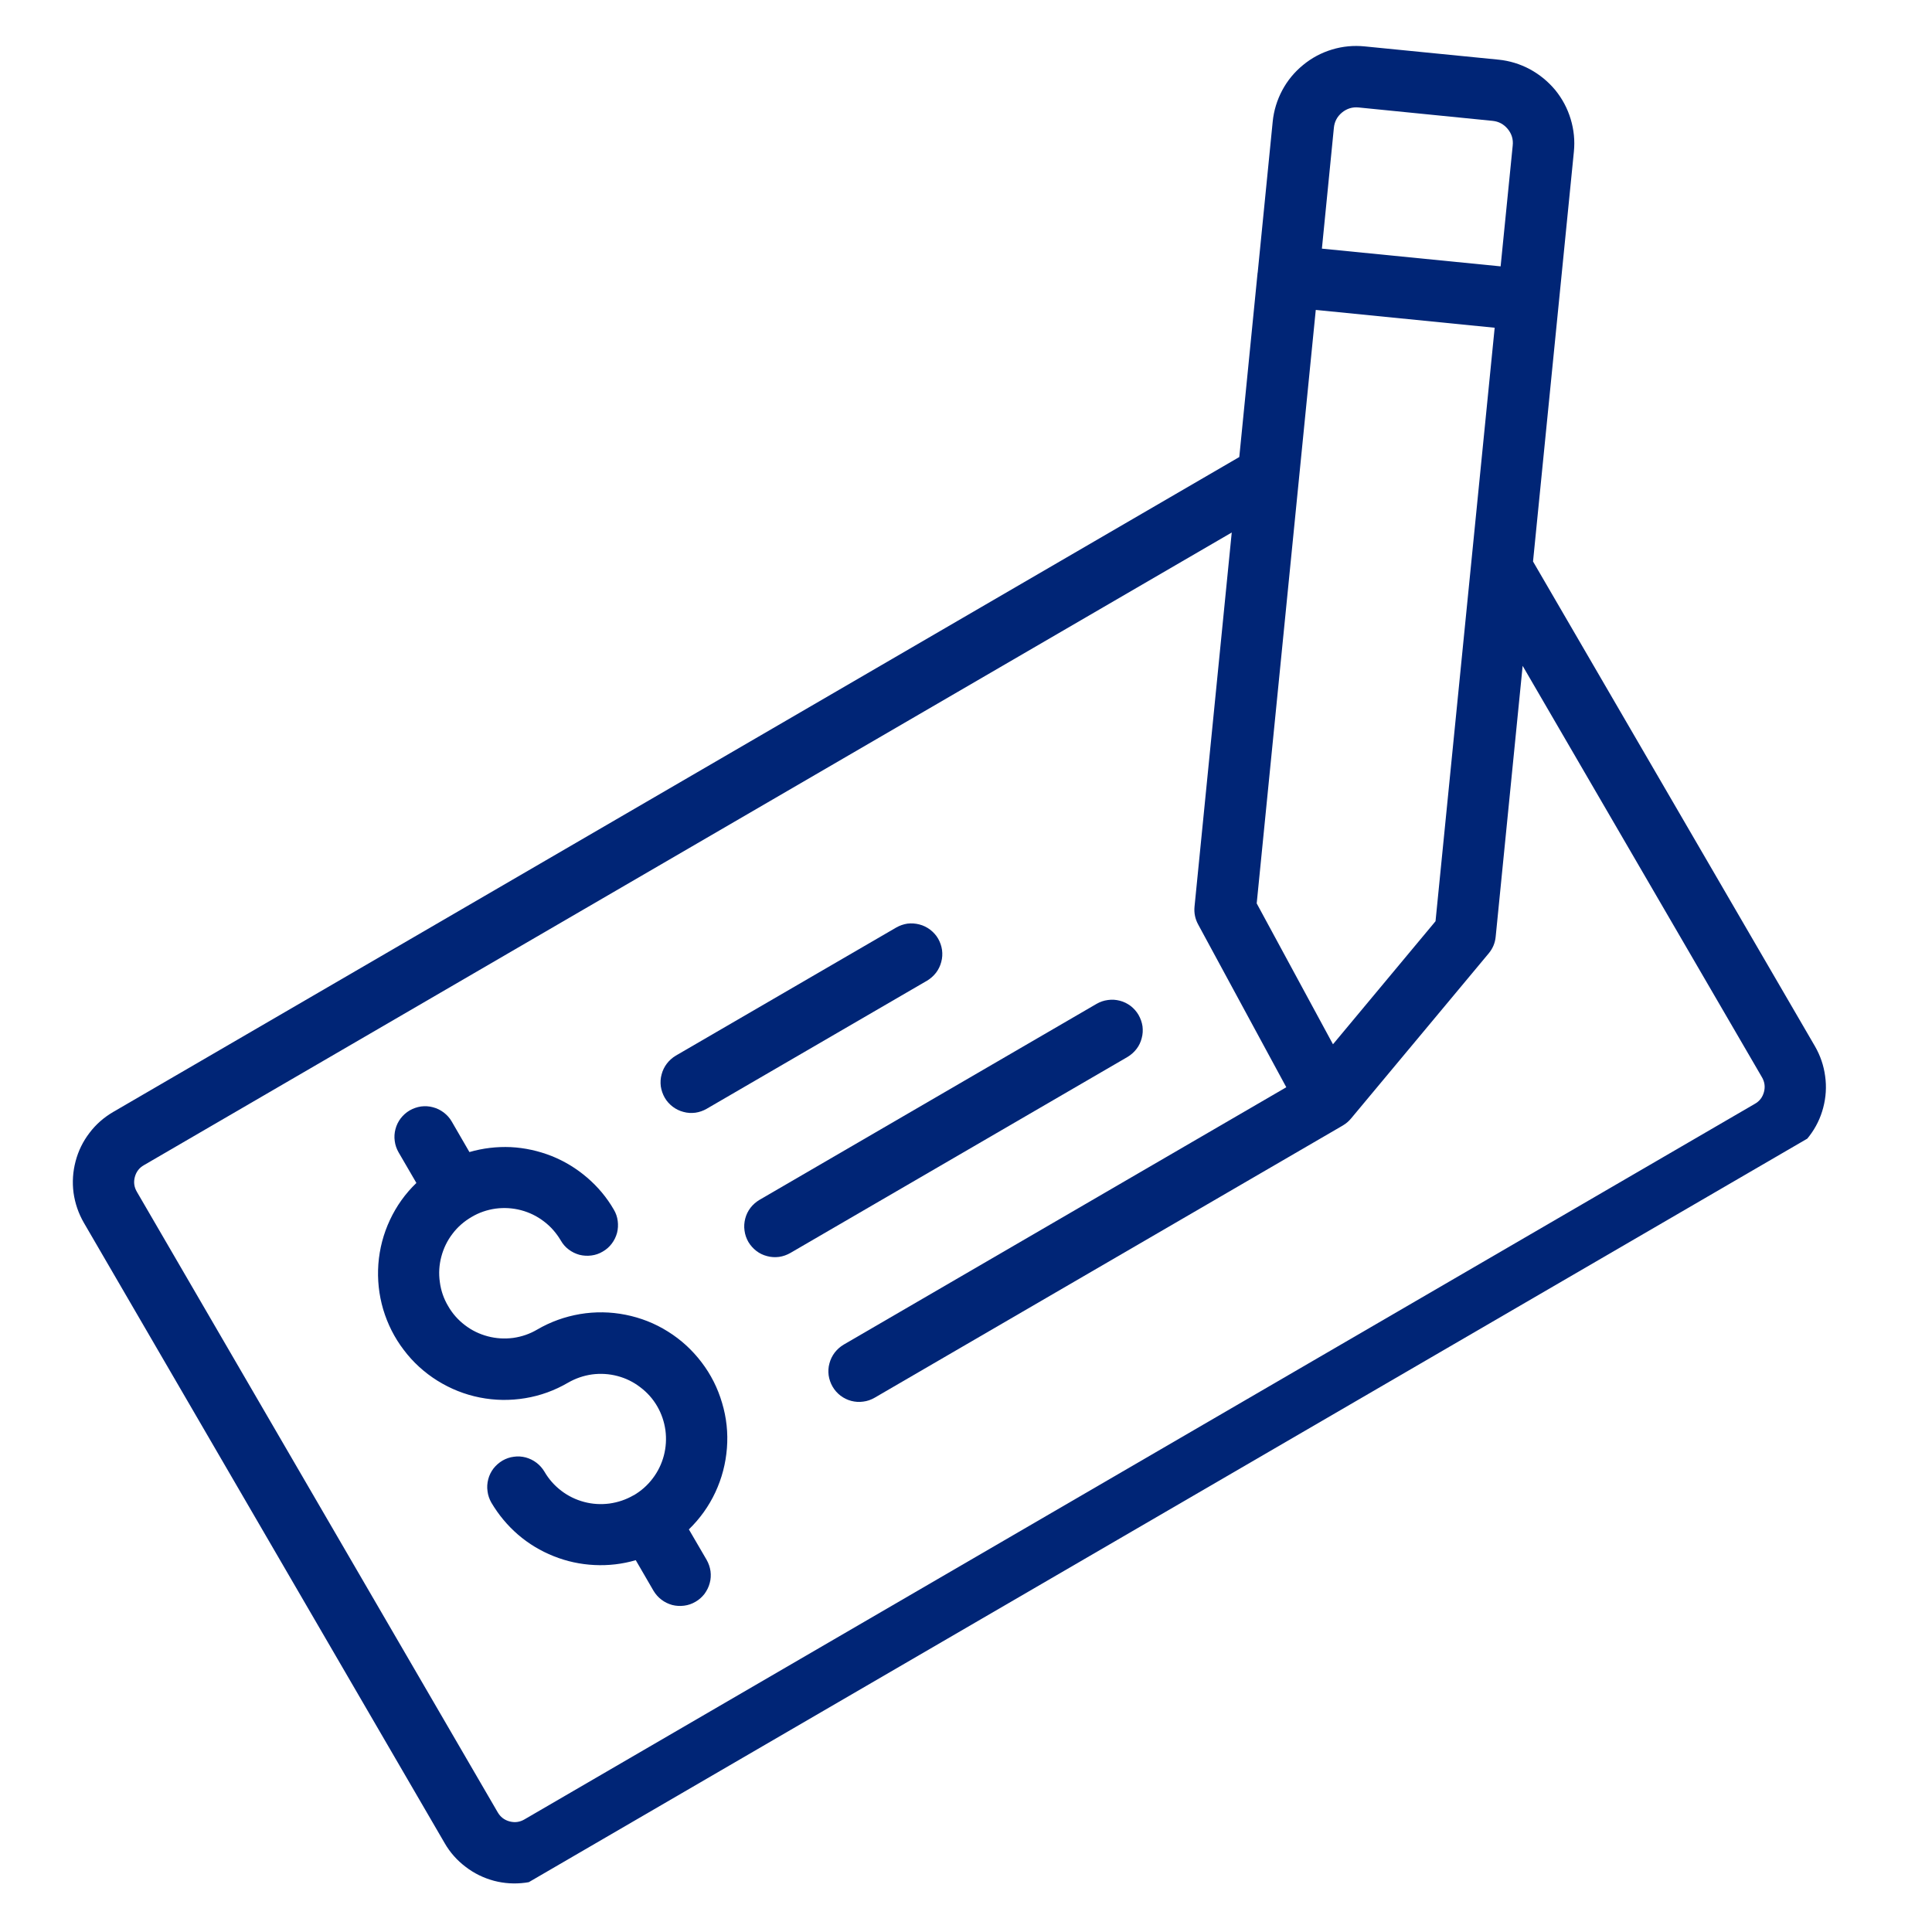
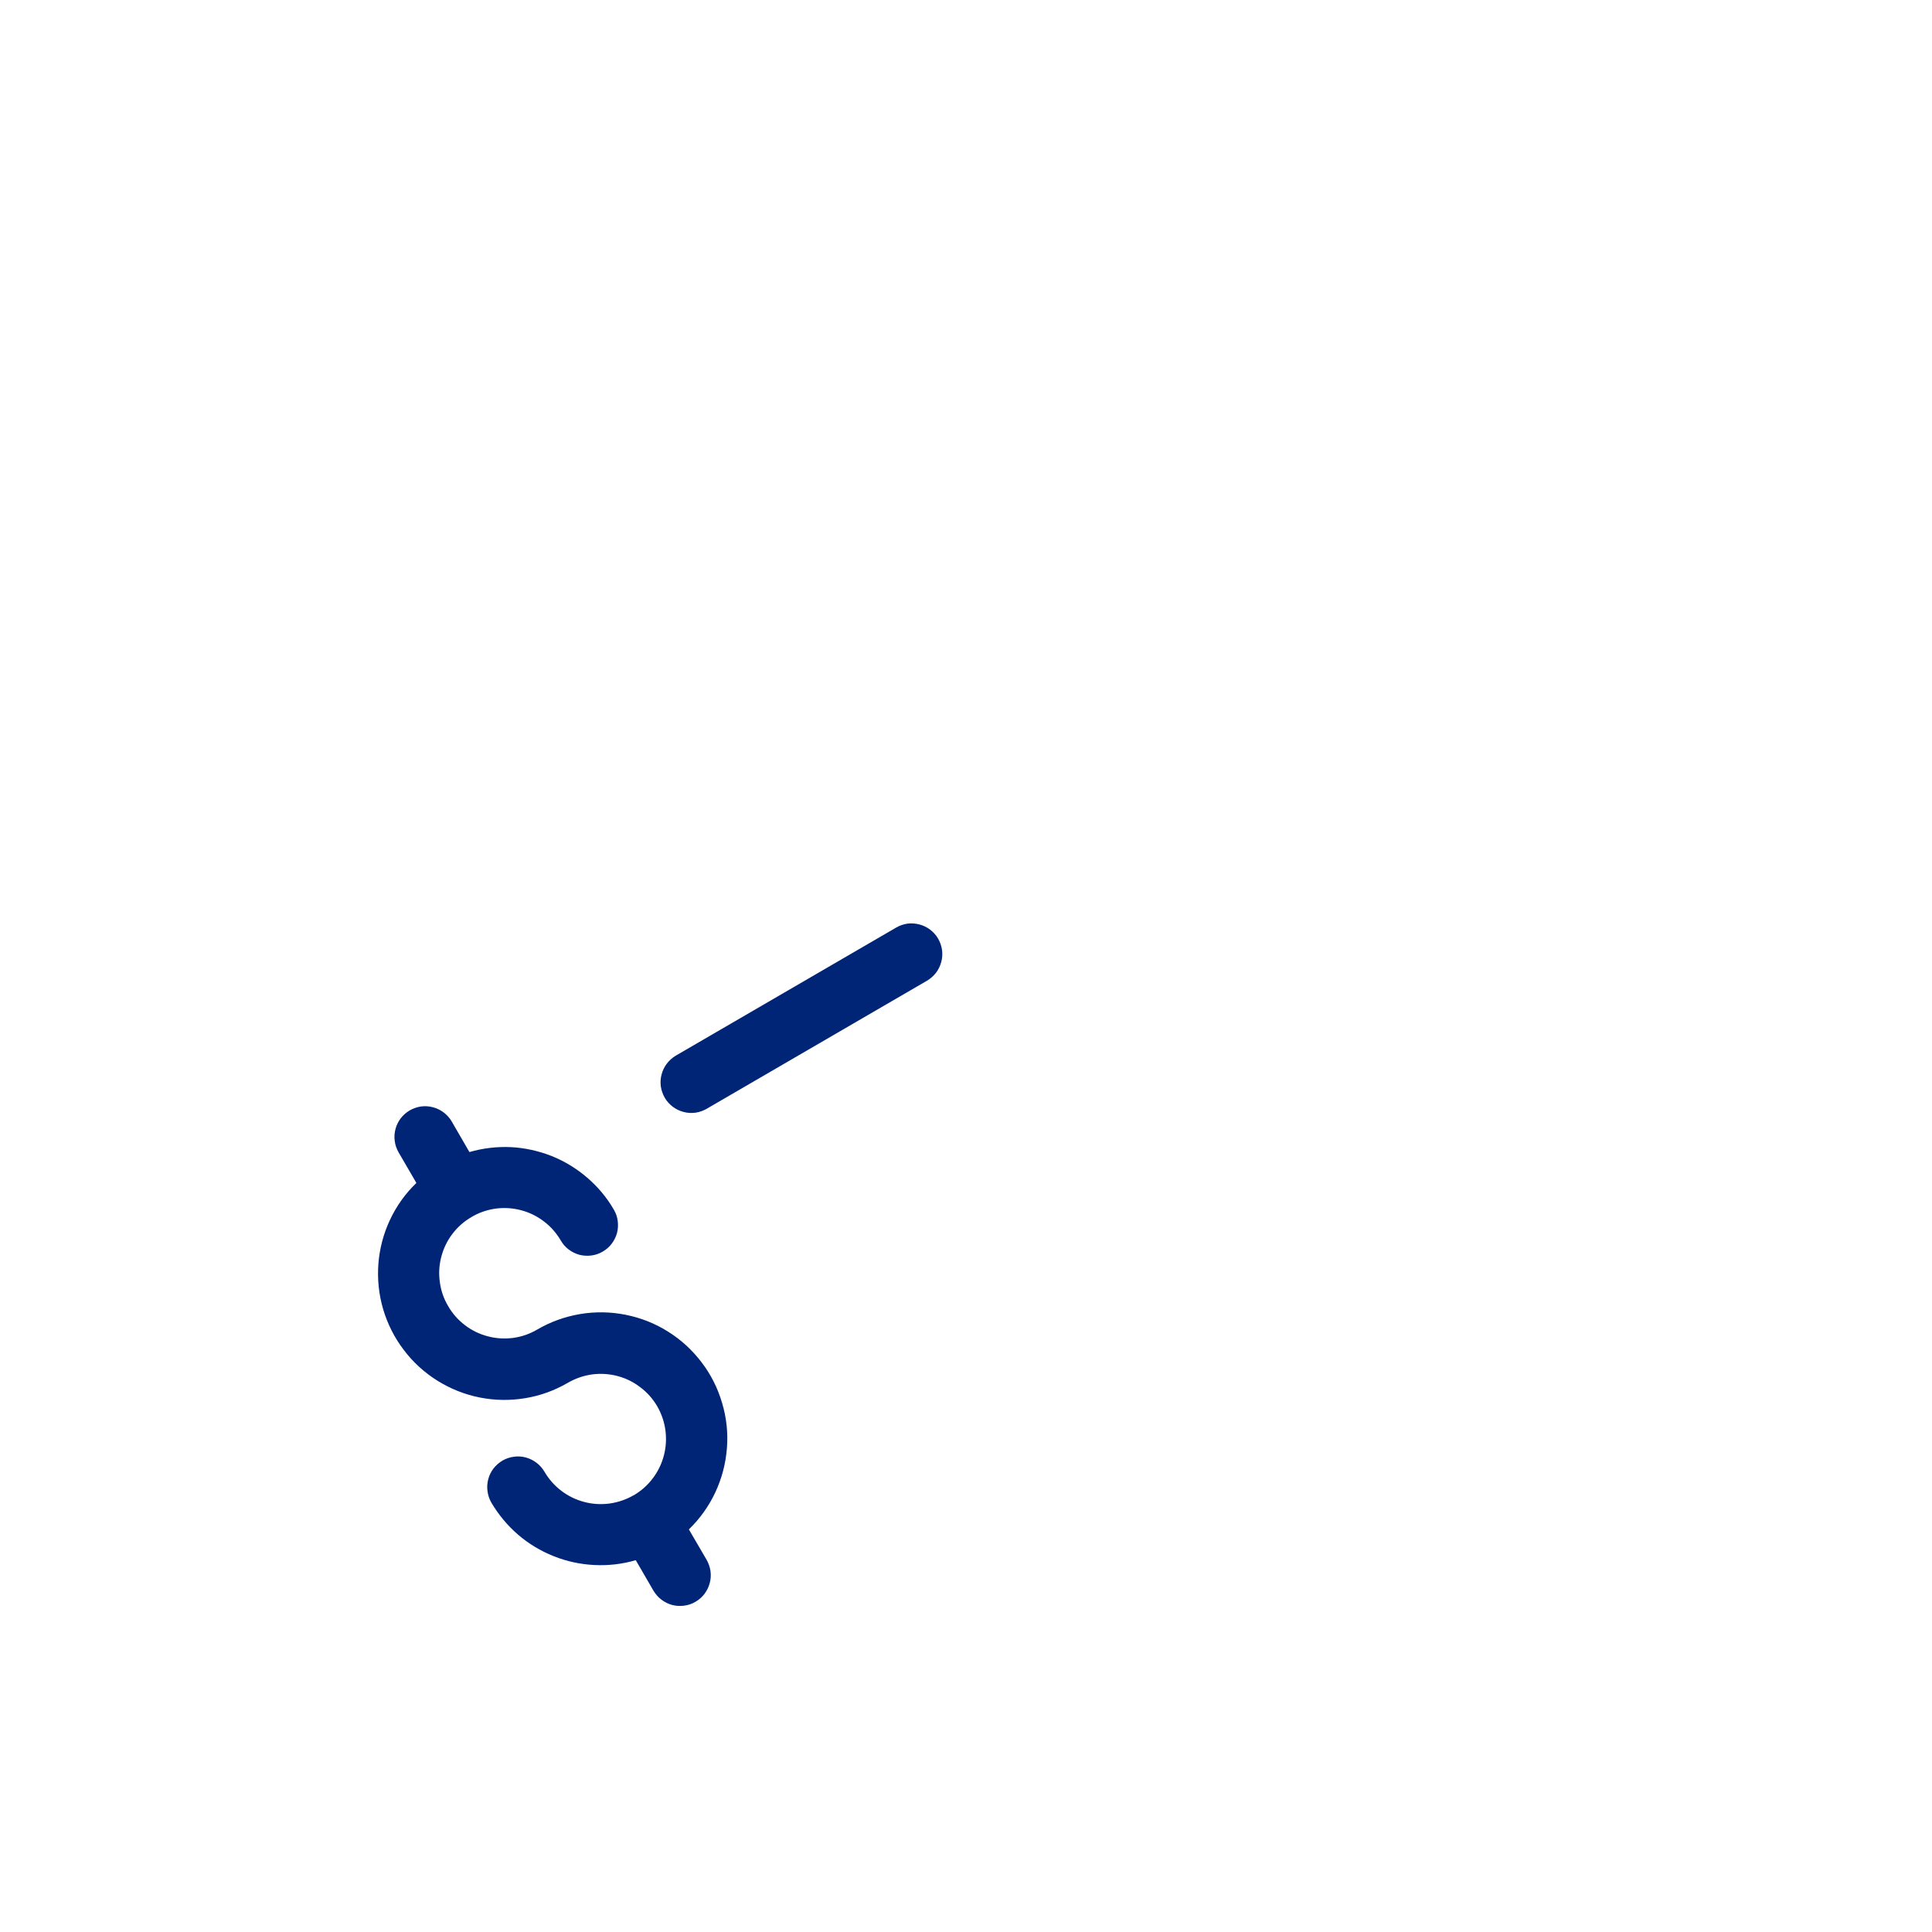
<svg xmlns="http://www.w3.org/2000/svg" width="100" zoomAndPan="magnify" viewBox="0 0 75 75" height="100" preserveAspectRatio="xMidYMid meet" version="1.0">
  <defs>
    <clipPath id="6cc0d39b37">
      <path d="M 2 1 L 71 1 L 71 74 L 2 74 Z M 2 1 " clip-rule="nonzero" />
    </clipPath>
    <clipPath id="60be273bcf">
      <path d="M -4.633 33.906 L 57.609 -2.289 L 80.984 37.906 L 18.746 74.102 Z M -4.633 33.906 " clip-rule="nonzero" />
    </clipPath>
    <clipPath id="9b51bec4aa">
      <path d="M -4.633 33.906 L 57.609 -2.289 L 80.984 37.906 L 18.746 74.102 Z M -4.633 33.906 " clip-rule="nonzero" />
    </clipPath>
    <clipPath id="1aa40421b3">
      <path d="M 14 42 L 29 42 L 29 63 L 14 63 Z M 14 42 " clip-rule="nonzero" />
    </clipPath>
    <clipPath id="c45b61e31e">
      <path d="M -4.633 33.906 L 57.609 -2.289 L 80.984 37.906 L 18.746 74.102 Z M -4.633 33.906 " clip-rule="nonzero" />
    </clipPath>
    <clipPath id="4d21985e3a">
-       <path d="M -4.633 33.906 L 57.609 -2.289 L 80.984 37.906 L 18.746 74.102 Z M -4.633 33.906 " clip-rule="nonzero" />
+       <path d="M -4.633 33.906 L 57.609 -2.289 L 80.984 37.906 L 18.746 74.102 M -4.633 33.906 " clip-rule="nonzero" />
    </clipPath>
    <clipPath id="174b9697d5">
      <path d="M 25 35 L 37 35 L 37 44 L 25 44 Z M 25 35 " clip-rule="nonzero" />
    </clipPath>
    <clipPath id="0d12e0ae46">
      <path d="M -4.633 33.906 L 57.609 -2.289 L 80.984 37.906 L 18.746 74.102 Z M -4.633 33.906 " clip-rule="nonzero" />
    </clipPath>
    <clipPath id="4e92846daa">
      <path d="M -4.633 33.906 L 57.609 -2.289 L 80.984 37.906 L 18.746 74.102 Z M -4.633 33.906 " clip-rule="nonzero" />
    </clipPath>
    <clipPath id="ed6bdeec24">
      <path d="M 28 38 L 45 38 L 45 49 L 28 49 Z M 28 38 " clip-rule="nonzero" />
    </clipPath>
    <clipPath id="0820b42b2d">
-       <path d="M -4.633 33.906 L 57.609 -2.289 L 80.984 37.906 L 18.746 74.102 Z M -4.633 33.906 " clip-rule="nonzero" />
-     </clipPath>
+       </clipPath>
    <clipPath id="16d62bf129">
      <path d="M -4.633 33.906 L 57.609 -2.289 L 80.984 37.906 L 18.746 74.102 Z M -4.633 33.906 " clip-rule="nonzero" />
    </clipPath>
  </defs>
  <g clip-path="url(#6cc0d39b37)">
    <g clip-path="url(#60be273bcf)">
      <g clip-path="url(#9b51bec4aa)">
-         <path fill="#002576" d="M 21.559 72.691 L 69.32 44.914 C 69.68 44.707 69.988 44.434 70.238 44.102 C 70.492 43.77 70.672 43.402 70.777 43 C 70.883 42.598 70.91 42.188 70.852 41.777 C 70.797 41.363 70.664 40.977 70.457 40.617 L 59.512 21.797 L 61.098 5.887 C 61.141 5.457 61.098 5.035 60.973 4.621 C 60.848 4.207 60.648 3.832 60.375 3.496 C 60.098 3.164 59.77 2.895 59.391 2.688 C 59.008 2.484 58.602 2.359 58.172 2.316 L 52.977 1.801 C 52.547 1.758 52.125 1.797 51.711 1.922 C 51.297 2.047 50.922 2.246 50.586 2.523 C 50.25 2.797 49.98 3.125 49.777 3.504 C 49.574 3.887 49.449 4.293 49.406 4.723 L 48.824 10.578 C 48.824 10.578 48.816 10.594 48.816 10.602 C 48.816 10.609 48.824 10.613 48.816 10.625 L 48.109 17.742 L 4.391 43.168 C 4.031 43.379 3.723 43.648 3.473 43.98 C 3.219 44.312 3.039 44.68 2.934 45.082 C 2.828 45.484 2.801 45.895 2.855 46.305 C 2.914 46.719 3.047 47.105 3.254 47.465 L 17.262 71.551 C 17.469 71.91 17.742 72.219 18.074 72.469 C 18.402 72.723 18.77 72.902 19.176 73.012 C 19.578 73.117 19.984 73.141 20.398 73.086 C 20.812 73.031 21.199 72.898 21.559 72.691 Z M 55.727 35.762 L 51.746 40.539 L 48.785 35.07 L 51.078 12.031 L 58.023 12.723 Z M 51.781 4.961 C 51.805 4.719 51.91 4.523 52.098 4.367 C 52.285 4.215 52.5 4.148 52.742 4.172 L 57.938 4.691 C 58.18 4.715 58.375 4.82 58.531 5.008 C 58.684 5.195 58.75 5.41 58.723 5.652 L 58.254 10.34 L 51.316 9.652 Z M 5.316 46.27 C 5.207 46.086 5.18 45.895 5.234 45.691 C 5.289 45.488 5.406 45.332 5.59 45.23 L 47.816 20.672 L 46.371 35.199 C 46.348 35.441 46.395 35.672 46.512 35.887 L 49.934 42.207 L 32.75 52.199 C 32.613 52.281 32.5 52.383 32.402 52.508 C 32.309 52.633 32.238 52.773 32.199 52.926 C 32.156 53.078 32.148 53.234 32.168 53.391 C 32.191 53.547 32.242 53.691 32.32 53.828 C 32.398 53.965 32.504 54.082 32.629 54.18 C 32.754 54.273 32.895 54.344 33.047 54.383 C 33.199 54.422 33.352 54.434 33.512 54.41 C 33.668 54.391 33.812 54.34 33.949 54.262 L 52.109 43.703 C 52.117 43.695 52.125 43.691 52.133 43.688 C 52.254 43.617 52.359 43.527 52.449 43.418 L 57.793 37.008 C 57.949 36.82 58.039 36.605 58.062 36.363 L 59.109 25.848 L 68.395 41.812 C 68.504 41.996 68.531 42.188 68.477 42.391 C 68.422 42.594 68.305 42.75 68.121 42.852 L 20.359 70.629 C 20.18 70.734 19.988 70.762 19.781 70.707 C 19.578 70.652 19.426 70.535 19.32 70.352 Z M 5.316 46.27 " fill-opacity="1" fill-rule="nonzero" />
-       </g>
+         </g>
    </g>
  </g>
  <g clip-path="url(#1aa40421b3)">
    <g clip-path="url(#c45b61e31e)">
      <g clip-path="url(#4d21985e3a)">
        <path fill="#002576" d="M 24.594 58.047 C 24.305 58.215 23.992 58.32 23.66 58.367 C 23.328 58.41 23 58.391 22.676 58.305 C 22.352 58.219 22.055 58.074 21.789 57.871 C 21.523 57.668 21.305 57.422 21.137 57.133 C 21.055 56.996 20.953 56.879 20.828 56.785 C 20.703 56.688 20.562 56.621 20.41 56.578 C 20.258 56.539 20.102 56.527 19.945 56.551 C 19.789 56.57 19.645 56.621 19.508 56.699 C 19.371 56.781 19.254 56.883 19.156 57.008 C 19.062 57.133 18.992 57.273 18.953 57.426 C 18.914 57.578 18.902 57.734 18.926 57.891 C 18.945 58.047 18.996 58.195 19.074 58.332 C 19.352 58.801 19.695 59.215 20.109 59.574 C 20.523 59.93 20.984 60.207 21.492 60.41 C 22 60.613 22.527 60.727 23.074 60.754 C 23.621 60.781 24.156 60.719 24.68 60.566 L 25.367 61.75 C 25.449 61.887 25.551 62.004 25.676 62.098 C 25.801 62.195 25.941 62.262 26.094 62.305 C 26.246 62.344 26.402 62.352 26.559 62.332 C 26.715 62.312 26.863 62.262 27 62.18 C 27.137 62.102 27.25 62 27.348 61.875 C 27.441 61.746 27.512 61.609 27.551 61.457 C 27.594 61.305 27.602 61.148 27.582 60.992 C 27.559 60.836 27.508 60.688 27.43 60.551 L 26.742 59.371 C 27.172 58.953 27.516 58.473 27.77 57.93 C 28.023 57.387 28.172 56.816 28.219 56.219 C 28.266 55.621 28.203 55.035 28.031 54.461 C 27.863 53.887 27.598 53.359 27.234 52.883 C 26.871 52.406 26.438 52.008 25.93 51.691 C 25.422 51.371 24.871 51.156 24.285 51.039 C 23.695 50.922 23.105 50.914 22.516 51.012 C 21.926 51.113 21.371 51.312 20.855 51.613 C 20.562 51.785 20.254 51.891 19.918 51.938 C 19.586 51.98 19.258 51.961 18.934 51.875 C 18.609 51.789 18.312 51.645 18.047 51.441 C 17.781 51.238 17.562 50.992 17.395 50.699 C 17.223 50.41 17.117 50.098 17.074 49.766 C 17.027 49.434 17.047 49.105 17.133 48.781 C 17.219 48.457 17.363 48.16 17.566 47.895 C 17.77 47.625 18.02 47.41 18.309 47.242 C 18.598 47.07 18.91 46.965 19.242 46.918 C 19.574 46.875 19.902 46.895 20.227 46.98 C 20.551 47.066 20.848 47.211 21.113 47.414 C 21.383 47.617 21.598 47.867 21.77 48.156 C 21.848 48.293 21.949 48.41 22.074 48.504 C 22.203 48.602 22.34 48.668 22.492 48.711 C 22.648 48.75 22.801 48.758 22.957 48.738 C 23.113 48.719 23.262 48.668 23.398 48.586 C 23.535 48.508 23.652 48.406 23.746 48.281 C 23.844 48.152 23.91 48.016 23.953 47.863 C 23.992 47.707 24 47.555 23.98 47.398 C 23.961 47.242 23.91 47.094 23.828 46.957 C 23.555 46.484 23.207 46.07 22.793 45.715 C 22.379 45.359 21.918 45.078 21.41 44.875 C 20.902 44.676 20.375 44.559 19.828 44.531 C 19.285 44.508 18.75 44.57 18.223 44.723 L 17.535 43.535 C 17.457 43.398 17.352 43.285 17.227 43.188 C 17.102 43.094 16.961 43.023 16.809 42.984 C 16.656 42.941 16.5 42.934 16.344 42.953 C 16.188 42.977 16.043 43.027 15.906 43.105 C 15.77 43.184 15.652 43.289 15.555 43.414 C 15.461 43.539 15.391 43.68 15.352 43.832 C 15.312 43.984 15.301 44.137 15.324 44.297 C 15.344 44.453 15.395 44.598 15.473 44.734 L 16.164 45.922 C 15.734 46.336 15.391 46.816 15.137 47.359 C 14.883 47.902 14.734 48.473 14.688 49.07 C 14.645 49.668 14.707 50.254 14.875 50.828 C 15.047 51.402 15.312 51.93 15.676 52.406 C 16.035 52.883 16.473 53.281 16.98 53.598 C 17.488 53.914 18.035 54.133 18.621 54.25 C 19.211 54.367 19.801 54.375 20.391 54.277 C 20.98 54.18 21.535 53.977 22.051 53.676 C 22.344 53.508 22.652 53.402 22.984 53.355 C 23.316 53.312 23.648 53.332 23.973 53.418 C 24.297 53.504 24.59 53.648 24.855 53.852 C 25.125 54.055 25.344 54.301 25.512 54.59 C 25.68 54.879 25.785 55.191 25.832 55.523 C 25.875 55.855 25.855 56.184 25.77 56.508 C 25.684 56.832 25.539 57.129 25.336 57.395 C 25.133 57.664 24.887 57.879 24.594 58.051 Z M 24.594 58.047 " fill-opacity="1" fill-rule="nonzero" />
      </g>
    </g>
  </g>
  <g clip-path="url(#174b9697d5)">
    <g clip-path="url(#0d12e0ae46)">
      <g clip-path="url(#4e92846daa)">
        <path fill="#002576" d="M 27.426 43.047 L 35.988 38.07 C 36.125 37.988 36.238 37.887 36.336 37.762 C 36.43 37.637 36.5 37.496 36.539 37.344 C 36.582 37.191 36.59 37.035 36.57 36.879 C 36.547 36.723 36.496 36.574 36.418 36.438 C 36.34 36.301 36.234 36.188 36.109 36.09 C 35.984 35.996 35.844 35.926 35.691 35.887 C 35.539 35.848 35.387 35.836 35.227 35.855 C 35.07 35.879 34.926 35.93 34.789 36.008 L 26.234 40.98 C 26.098 41.062 25.984 41.164 25.887 41.289 C 25.793 41.414 25.723 41.555 25.684 41.707 C 25.641 41.859 25.633 42.016 25.652 42.172 C 25.676 42.328 25.727 42.477 25.805 42.613 C 25.883 42.75 25.988 42.863 26.113 42.961 C 26.238 43.055 26.379 43.125 26.531 43.164 C 26.684 43.207 26.836 43.215 26.996 43.195 C 27.152 43.172 27.297 43.121 27.434 43.043 Z M 27.426 43.047 " fill-opacity="1" fill-rule="nonzero" />
      </g>
    </g>
  </g>
  <g clip-path="url(#ed6bdeec24)">
    <g clip-path="url(#0820b42b2d)">
      <g clip-path="url(#16d62bf129)">
-         <path fill="#002576" d="M 29.051 48.211 C 29.133 48.348 29.234 48.461 29.359 48.559 C 29.484 48.656 29.625 48.723 29.777 48.762 C 29.93 48.805 30.086 48.812 30.242 48.793 C 30.398 48.77 30.543 48.719 30.68 48.641 L 43.77 41.031 C 43.906 40.949 44.02 40.848 44.117 40.723 C 44.215 40.598 44.281 40.457 44.32 40.305 C 44.363 40.152 44.371 39.996 44.352 39.84 C 44.328 39.684 44.277 39.539 44.199 39.402 C 44.121 39.266 44.016 39.148 43.891 39.051 C 43.766 38.957 43.625 38.887 43.473 38.848 C 43.32 38.809 43.168 38.797 43.012 38.82 C 42.852 38.84 42.707 38.891 42.57 38.969 L 29.484 46.578 C 29.348 46.66 29.23 46.762 29.133 46.887 C 29.039 47.012 28.969 47.152 28.93 47.305 C 28.891 47.457 28.879 47.613 28.902 47.77 C 28.922 47.926 28.973 48.074 29.051 48.211 Z M 29.051 48.211 " fill-opacity="1" fill-rule="nonzero" />
-       </g>
+         </g>
    </g>
  </g>
</svg>